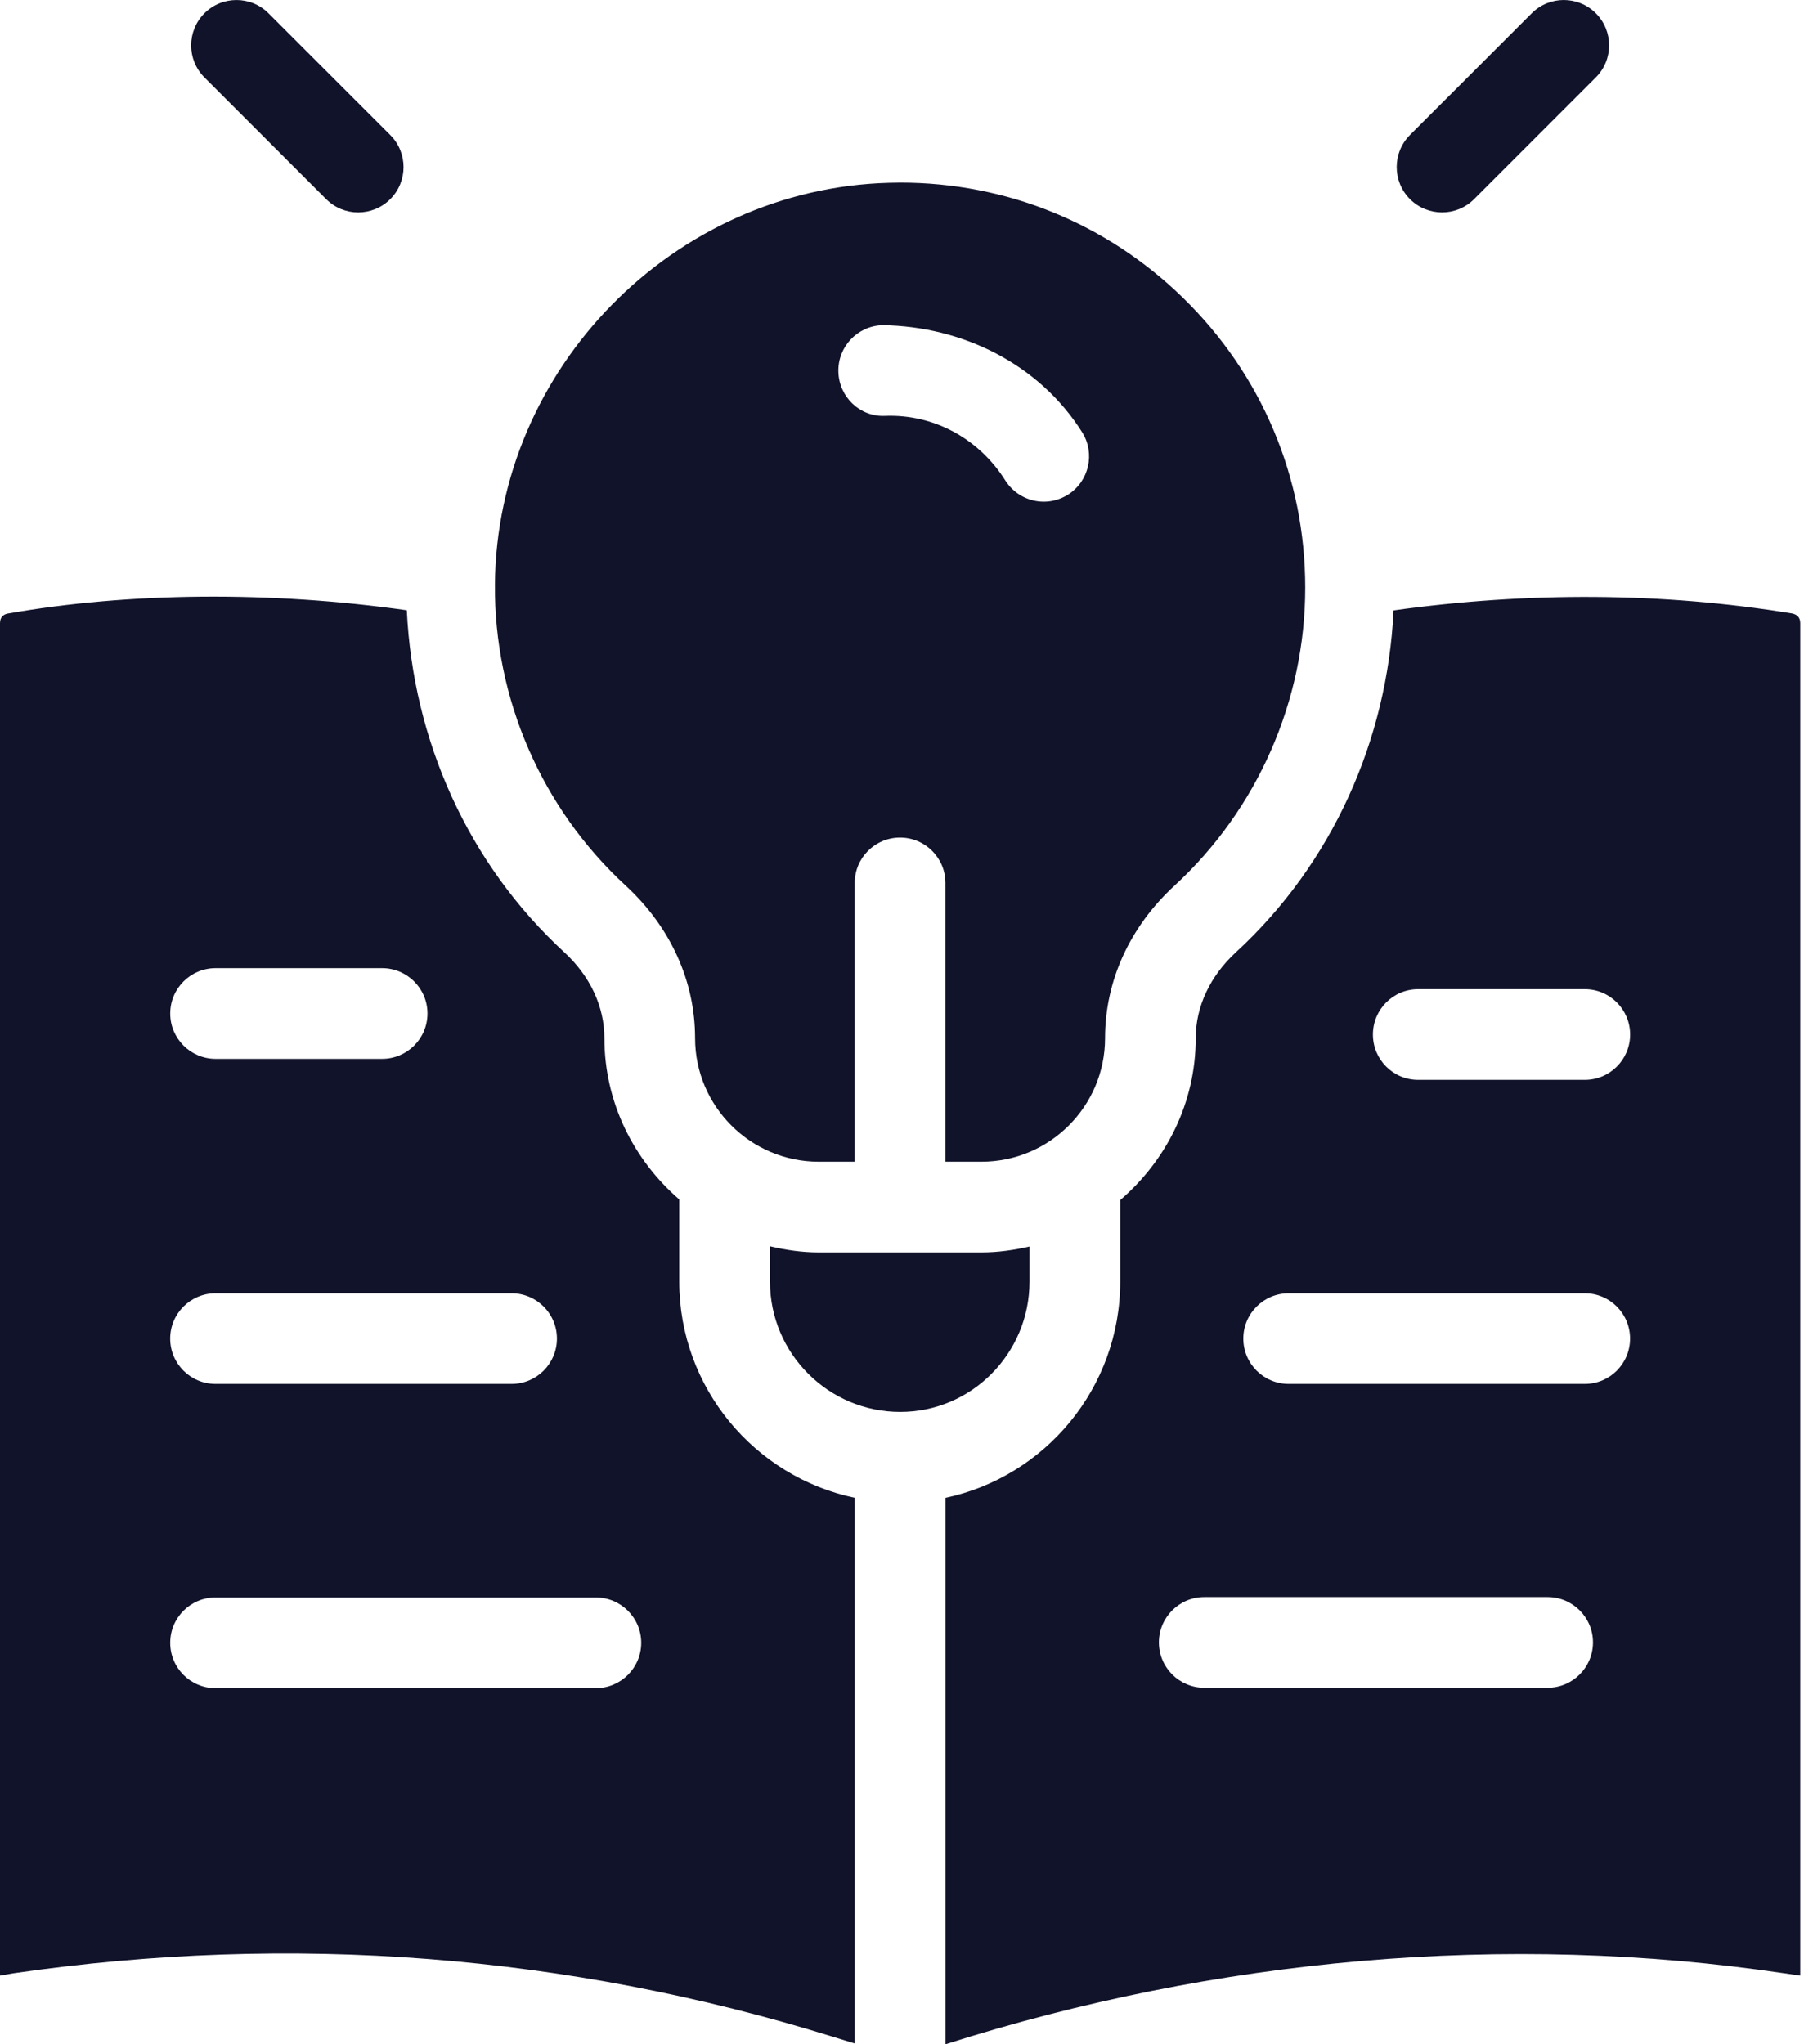
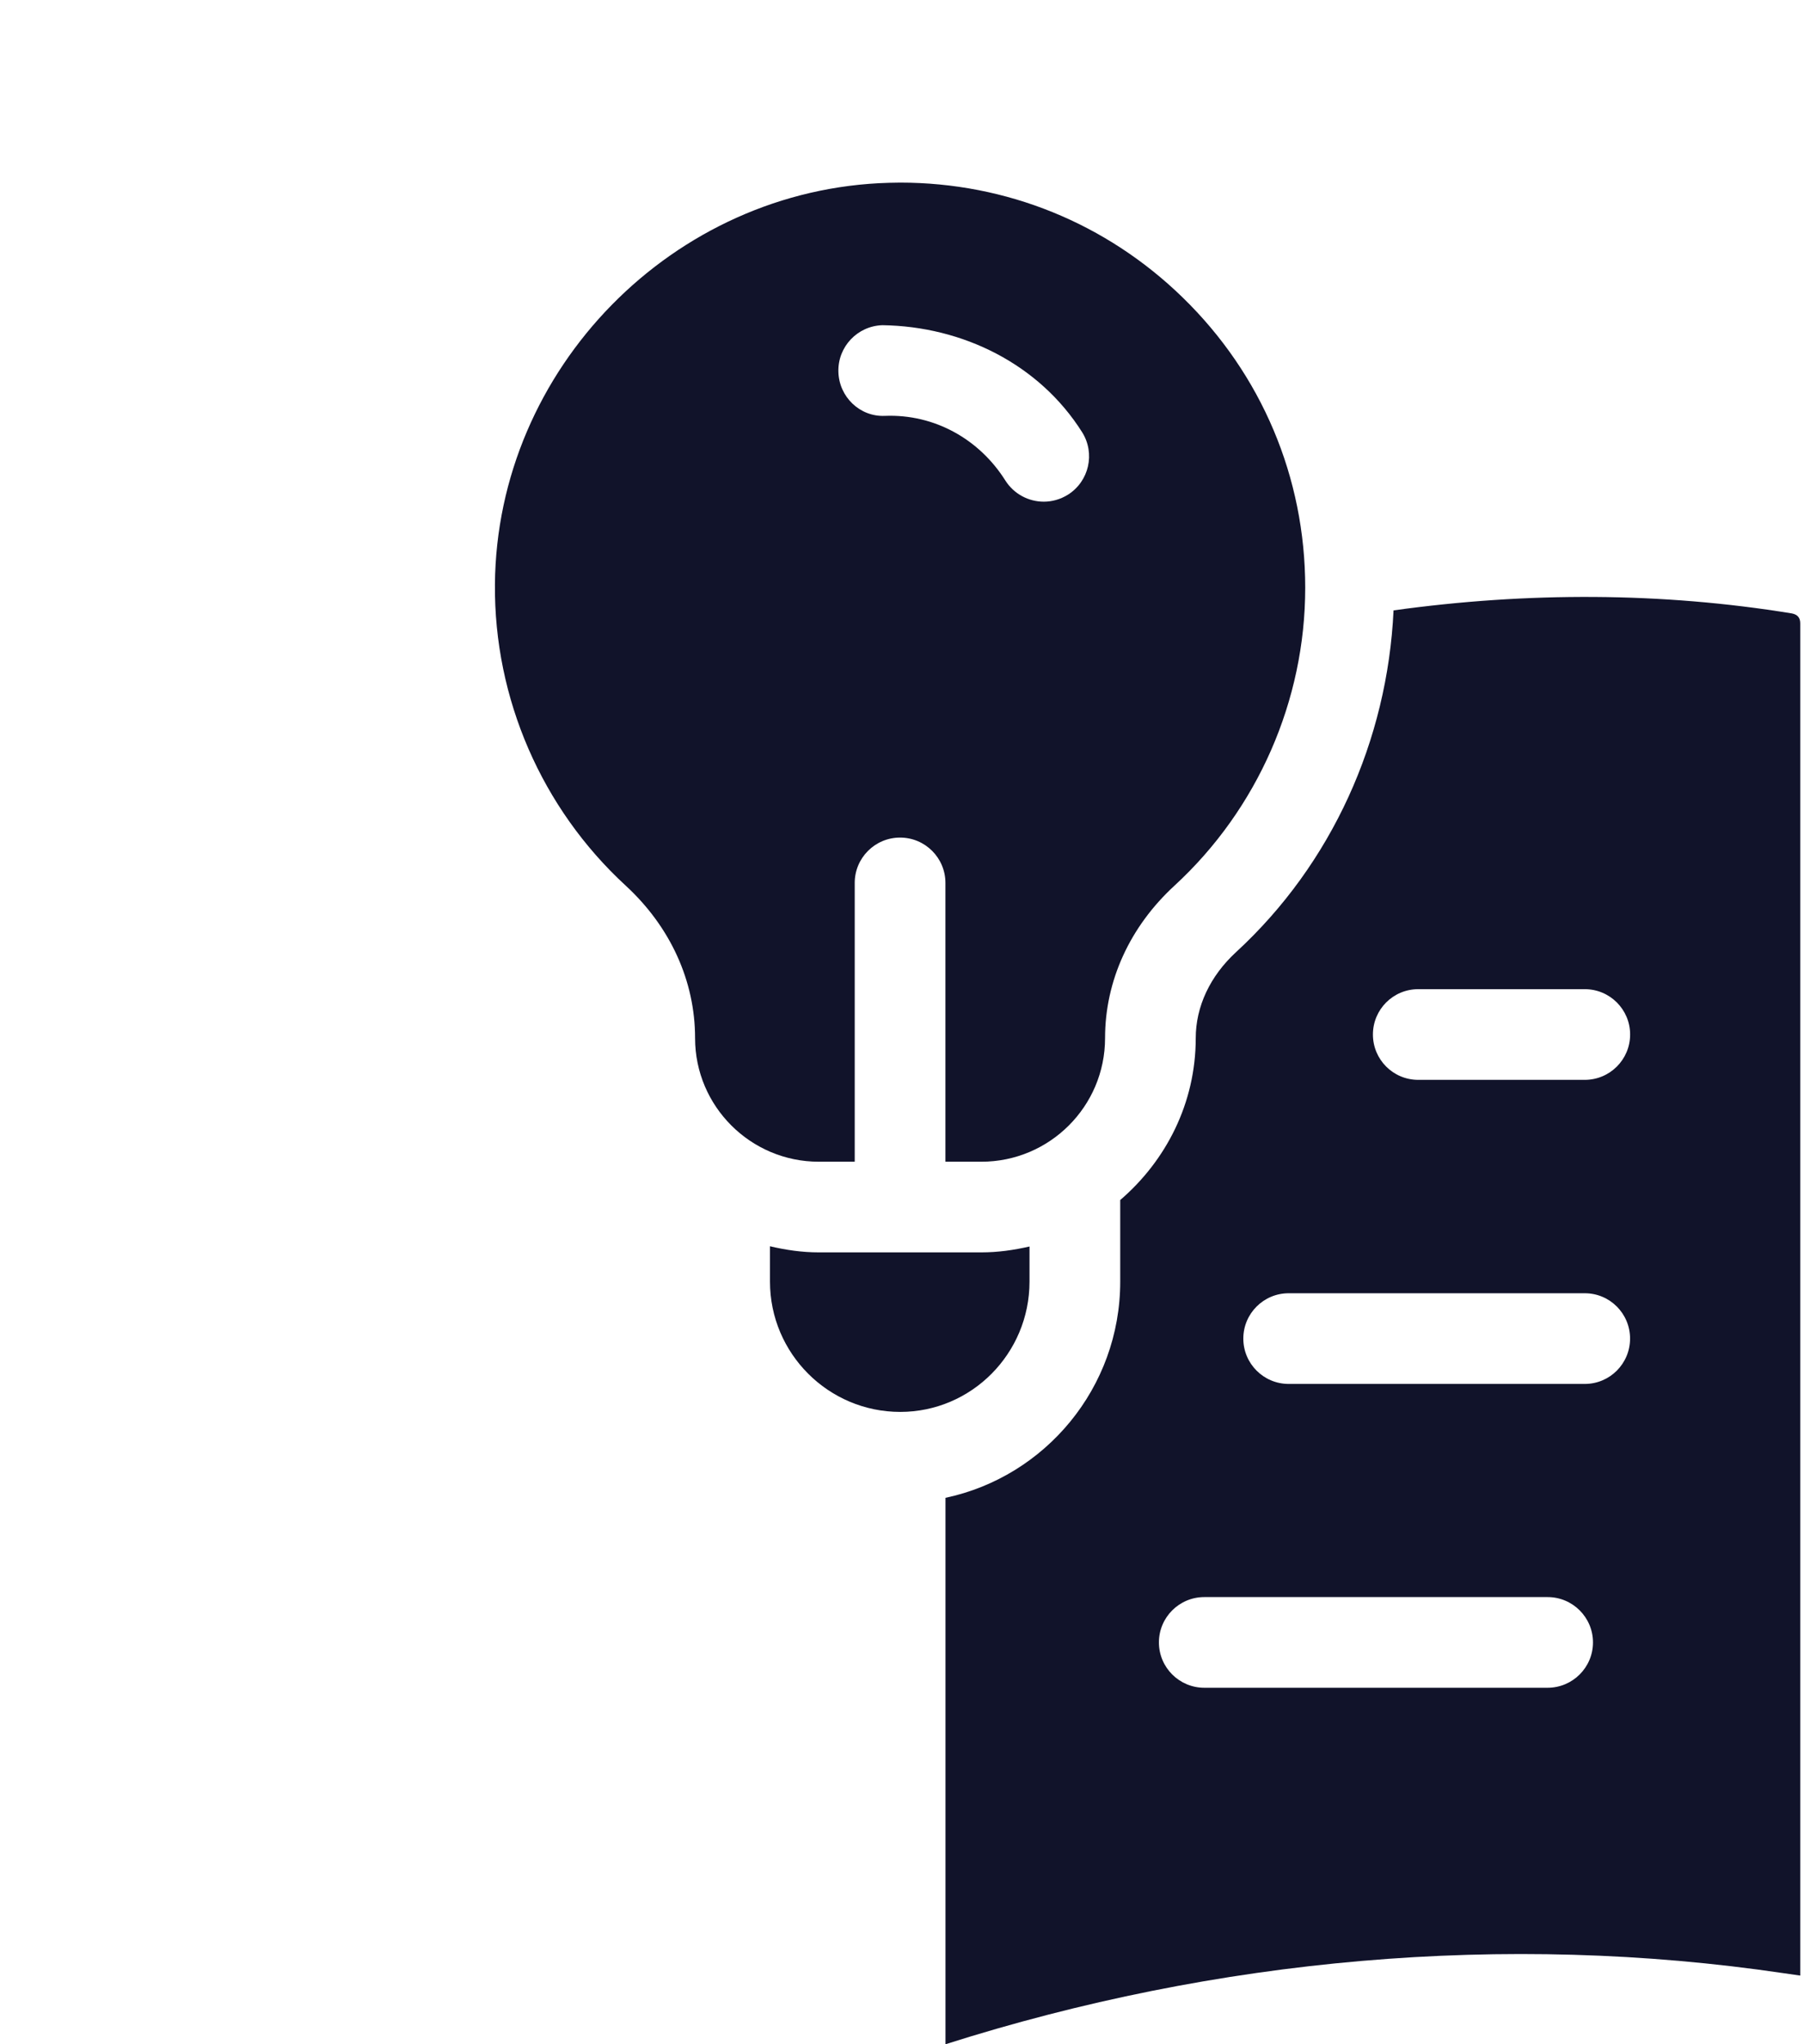
<svg xmlns="http://www.w3.org/2000/svg" width="120" height="136" viewBox="0 0 120 136" fill="none">
-   <path d="M21.695 13.248C22.284 13.837 23.053 14.132 23.823 14.132C24.597 14.132 25.372 13.837 25.96 13.248C27.138 12.071 27.138 10.161 25.96 8.983L17.862 0.885C16.685 -0.293 14.774 -0.293 13.597 0.885C12.424 2.062 12.419 3.973 13.597 5.15L21.695 13.248Z" fill="#11132A" />
-   <path d="M95.928 14.131C96.698 14.131 97.467 13.836 98.056 13.247L106.154 5.149C107.332 3.971 107.327 2.061 106.154 0.883C104.976 -0.294 103.066 -0.294 101.889 0.883L93.79 8.981C92.613 10.159 92.613 12.069 93.79 13.247C94.379 13.837 95.153 14.131 95.928 14.131Z" fill="#11132A" />
-   <path d="M0.518 40.819C0.181 40.883 0 41.097 0 41.467V131.432L0.93 131.273C19.402 128.593 37.735 130.02 55.425 135.509L56.859 135.949V99.647C50.199 98.248 45.184 92.332 45.184 85.263V79.796C42.165 77.181 40.208 73.366 40.203 69.067C40.203 66.968 39.258 64.941 37.536 63.353C31.138 57.467 27.469 49.243 27.061 40.601C18.014 39.316 8.591 39.401 0.518 40.819ZM39.633 106.277C41.299 106.277 42.653 107.628 42.653 109.294C42.653 110.96 41.299 112.31 39.633 112.31H14.334C12.668 112.31 11.322 110.96 11.322 109.294C11.322 107.628 12.668 106.277 14.334 106.277H39.633ZM37.046 89.054C37.046 90.72 35.695 92.071 34.029 92.071H14.337C12.671 92.071 11.32 90.72 11.32 89.054C11.32 87.388 12.671 86.038 14.337 86.038H34.029C35.695 86.038 37.046 87.388 37.046 89.054ZM28.435 67.427C28.435 69.093 27.081 70.444 25.415 70.444H14.343C12.677 70.444 11.323 69.093 11.323 67.427C11.323 65.761 12.677 64.41 14.343 64.41H25.415C27.079 64.41 28.435 65.761 28.435 67.427Z" fill="#11132A" />
  <path d="M68.482 85.263V82.927C67.447 83.165 66.383 83.319 65.281 83.319H54.462C53.343 83.319 52.261 83.158 51.218 82.911V85.262C51.218 90.045 55.105 93.932 59.883 93.932C64.625 93.933 68.482 90.046 68.482 85.263Z" fill="#11132A" />
  <path d="M32.922 38.875C32.859 46.468 36.032 53.775 41.617 58.916C44.595 61.66 46.236 65.265 46.236 69.067C46.236 73.598 49.93 77.287 54.461 77.287H56.855V58.74C56.855 57.074 58.206 55.723 59.872 55.723C61.538 55.723 62.889 57.074 62.889 58.74V77.287H65.282C69.817 77.287 73.507 73.603 73.507 69.067C73.507 65.263 75.149 61.655 78.135 58.912C83.653 53.83 86.822 46.607 86.822 39.102C86.822 31.77 83.927 24.909 78.672 19.793C73.591 14.846 66.944 12.149 59.877 12.149C59.628 12.149 59.38 12.154 59.136 12.162C44.798 12.545 33.04 24.53 32.922 38.875ZM58.702 21.635C64.028 21.711 69.121 24.218 71.982 28.754C72.866 30.163 72.444 32.022 71.039 32.91C70.534 33.225 69.979 33.376 69.432 33.376C68.431 33.376 67.451 32.876 66.874 31.967C65.15 29.228 62.172 27.538 58.864 27.667C57.198 27.743 55.81 26.402 55.769 24.736C55.722 23.071 57.036 21.682 58.702 21.635Z" fill="#11132A" />
  <path d="M118.644 131.273L119.75 131.432V41.467C119.75 41.096 119.569 40.883 119.191 40.81C110.55 39.398 101.628 39.368 92.697 40.608C92.294 49.244 88.6 57.473 82.214 63.35C80.49 64.941 79.539 66.968 79.539 69.067C79.539 73.388 77.562 77.219 74.516 79.836V85.263C74.516 92.334 69.518 98.248 62.893 99.647V136.001C80.913 130.265 100.112 128.53 118.644 131.273ZM94.337 65.808H105.418C107.084 65.808 108.434 67.158 108.434 68.824C108.434 70.49 107.084 71.841 105.418 71.841H94.337C92.671 71.841 91.325 70.49 91.325 68.824C91.325 67.158 92.671 65.808 94.337 65.808ZM85.721 86.038H105.418C107.084 86.038 108.43 87.388 108.43 89.054C108.43 90.72 107.084 92.071 105.418 92.071H85.721C84.055 92.071 82.704 90.72 82.704 89.054C82.704 87.388 84.055 86.038 85.721 86.038ZM80.109 112.284C78.443 112.284 77.09 110.933 77.09 109.267C77.09 107.601 78.443 106.251 80.109 106.251H102.943C104.609 106.251 105.963 107.601 105.963 109.267C105.963 110.933 104.609 112.284 102.943 112.284H80.109Z" fill="#11132A" />
</svg>